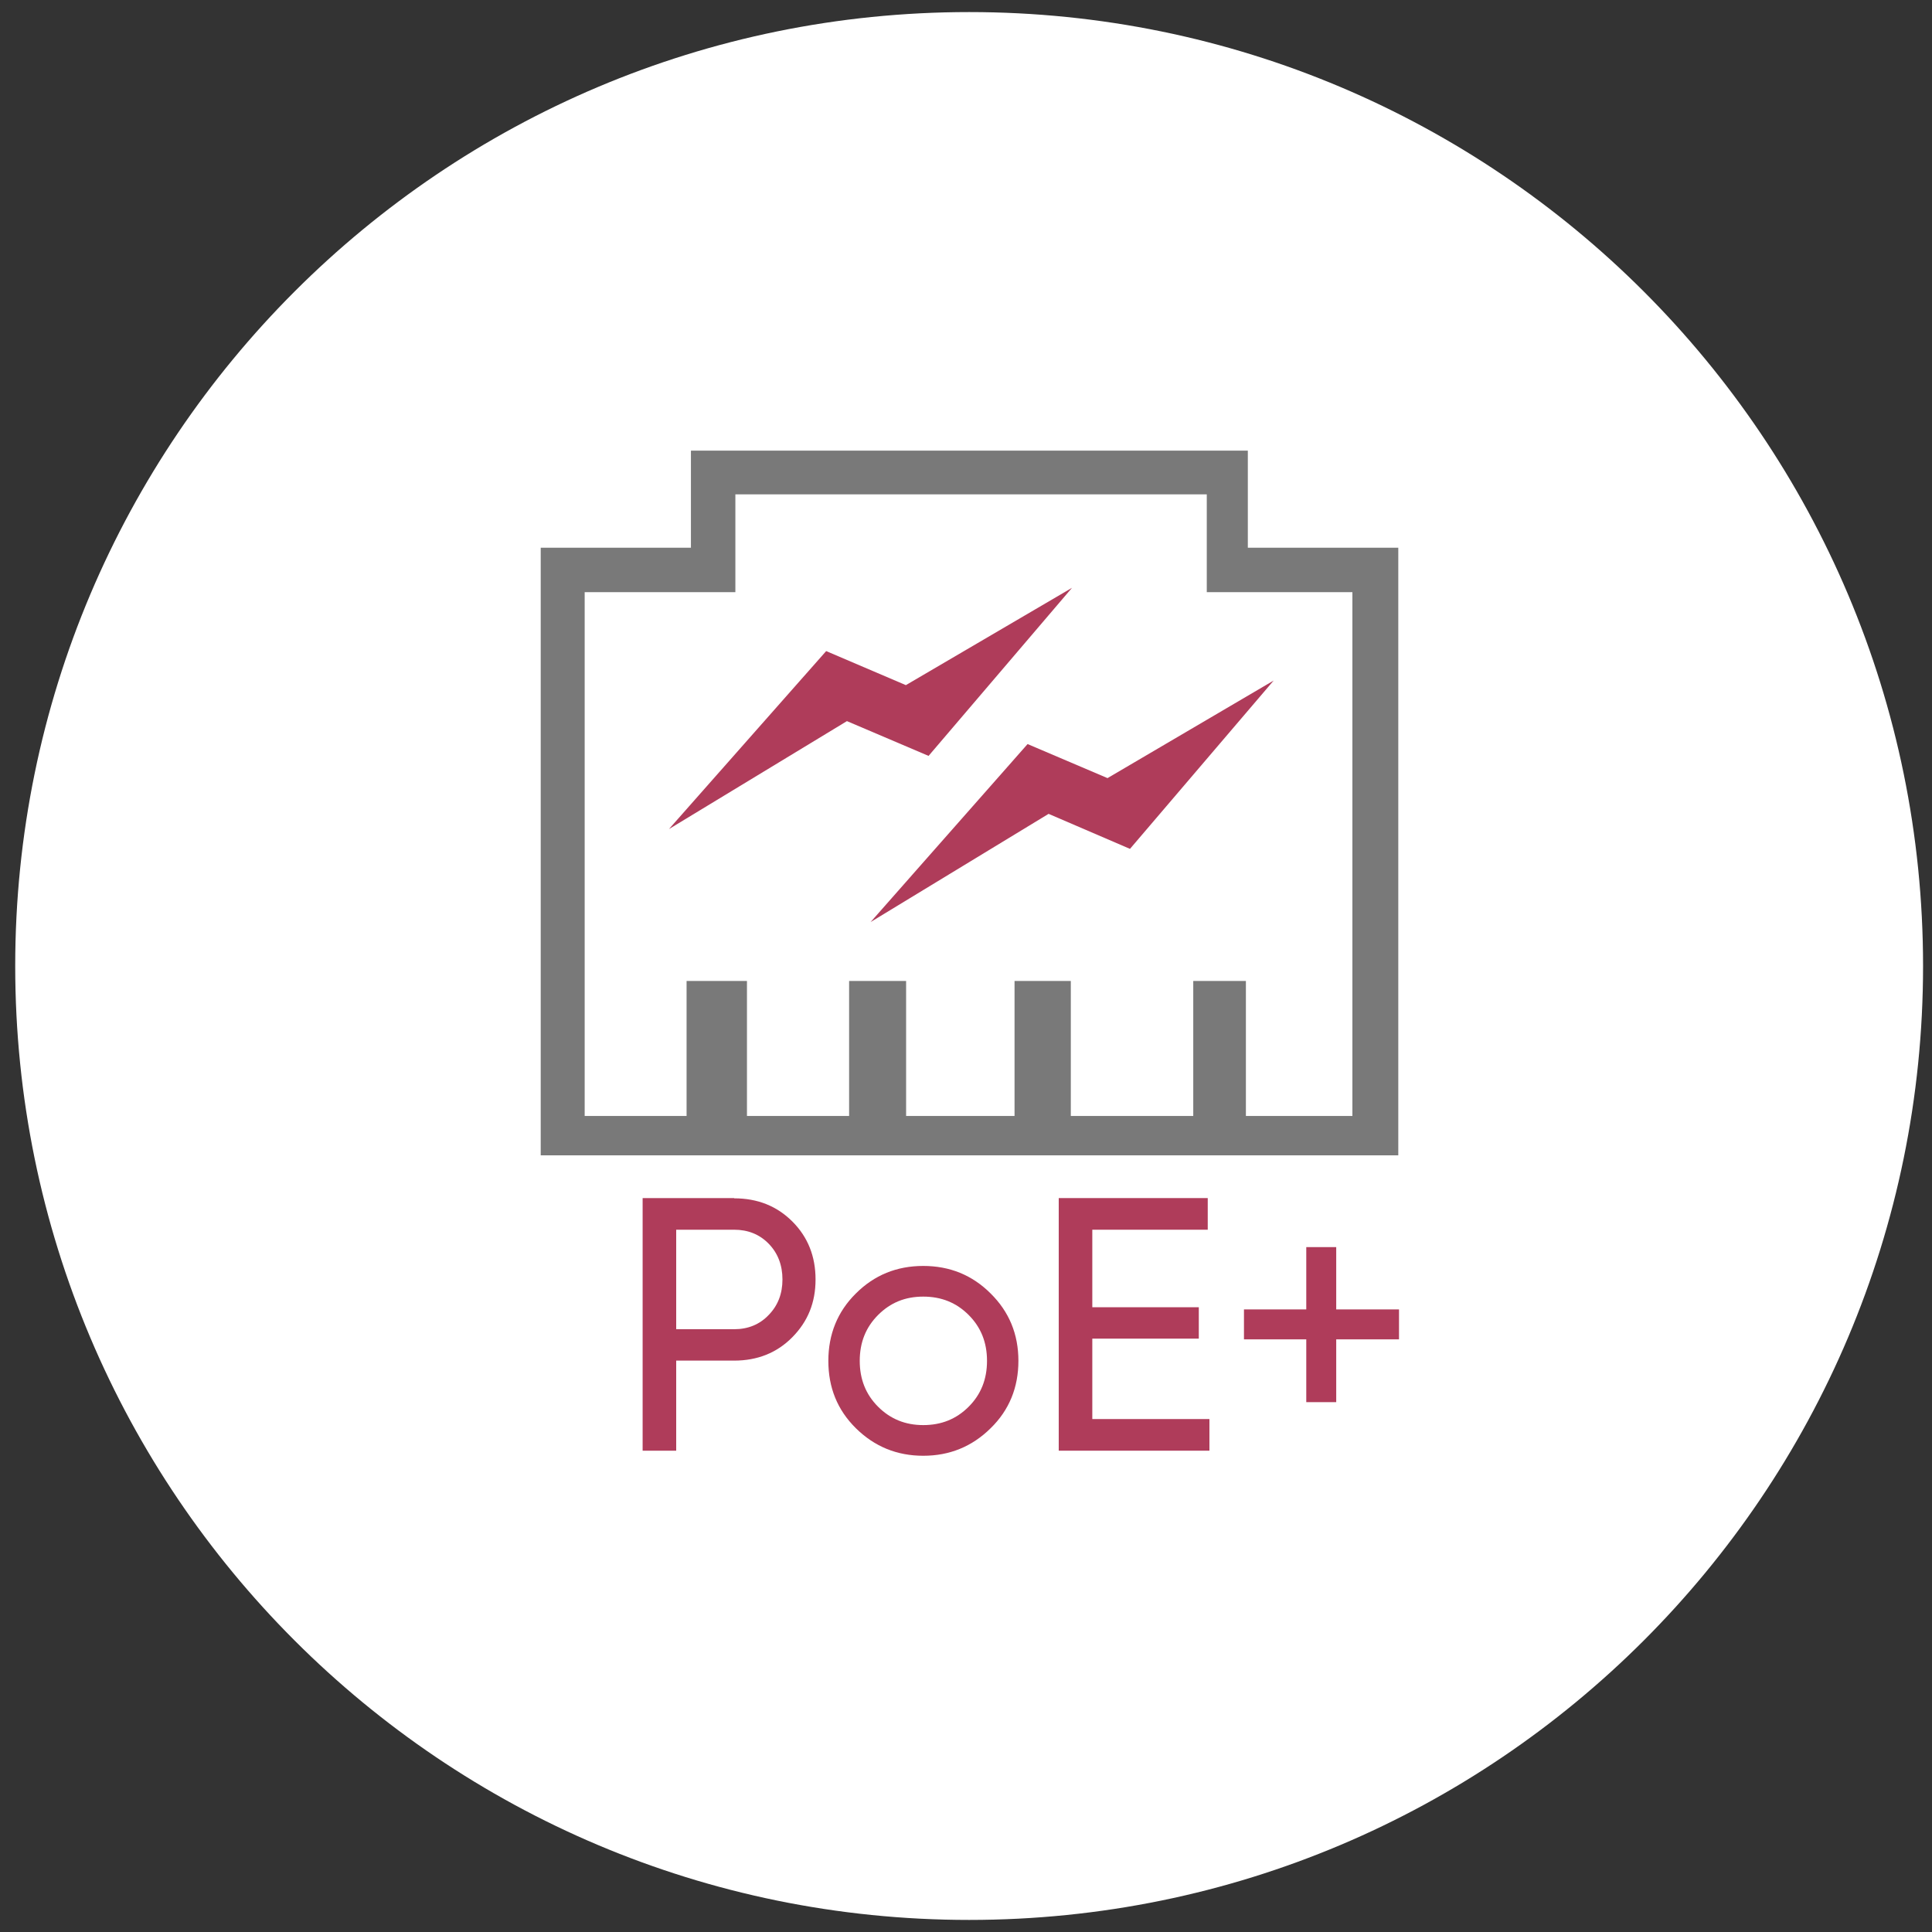
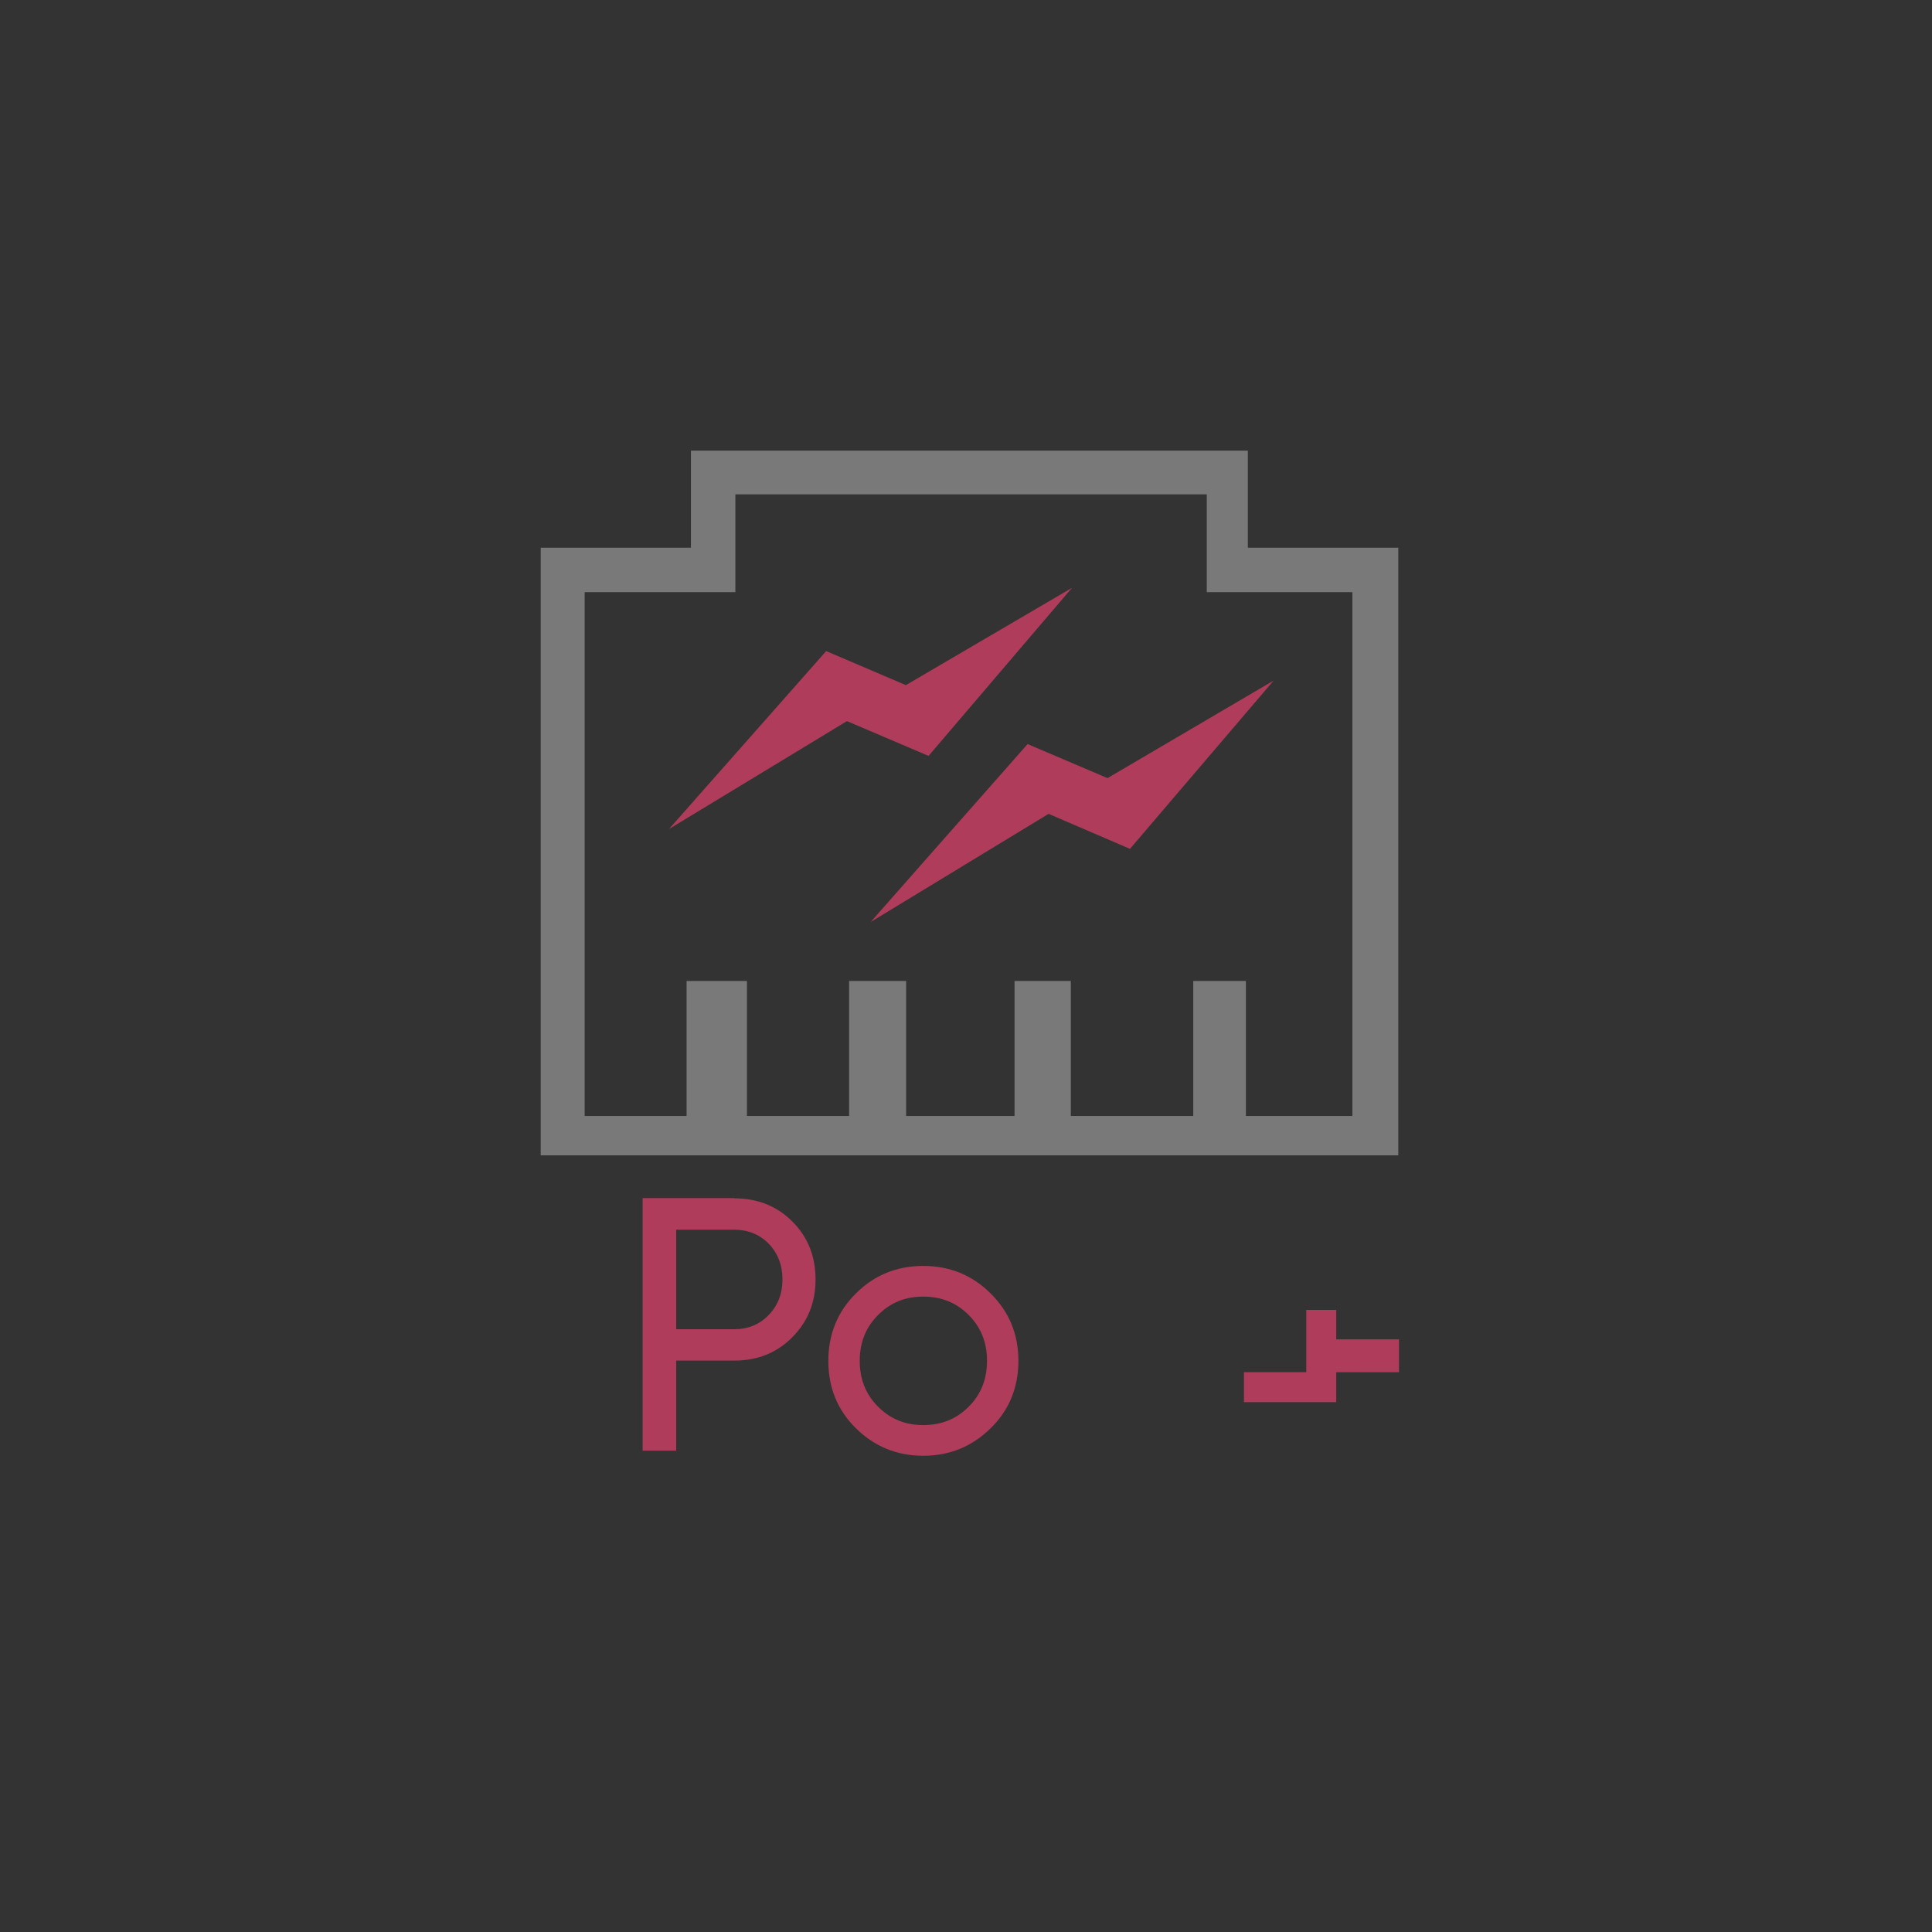
<svg xmlns="http://www.w3.org/2000/svg" id="_Слой_1" viewBox="0 0 80 80">
  <rect x="0" y="0" width="80" height="80" fill="#333333" stroke="none" />
  <defs>
    <style>.cls-1{fill:#797979;}.cls-2{fill:#fff;}.cls-3{fill:#af3c5a;}</style>
  </defs>
-   <path class="cls-2" d="m40.13.5h0c21.82,0,39.5,17.68,39.5,39.5h0c0,21.82-17.68,39.5-39.5,39.5h0C18.32,79.5.63,61.82.63,40h0C.63,18.18,18.32.5,40.13.5Z" />
  <g>
    <g>
      <polygon class="cls-3" points="27.7 34.33 34.21 26.96 37.51 28.37 44.39 24.34 38.45 31.3 35.07 29.86 27.7 34.33" />
      <path class="cls-1" d="m55.67,22.68h-4v-4.02h-23.06v4.02h-6.22v25.16h35.51v-25.16h-2.22Zm.33,23.53h-4.41v-5.59h-2.18v5.59h-5.07v-5.59h-2.33v5.59h-4.49v-5.59h-2.36v5.59h-4.23v-5.59h-2.5v5.59h-4.22v-21.69h6.24v-4.05h19.52v4.05h6.03v21.69Z" />
      <polygon class="cls-3" points="36.05 38.18 42.55 30.81 45.86 32.22 52.74 28.18 46.79 35.15 43.42 33.7 36.05 38.18" />
    </g>
    <g>
      <path class="cls-3" d="m30.4,49.62c.97,0,1.77.32,2.41.96.64.64.96,1.44.96,2.4s-.32,1.74-.96,2.39c-.64.65-1.45.97-2.41.97h-2.4v3.73h-1.39v-10.46h3.79Zm0,5.42c.58,0,1.06-.2,1.43-.59.38-.39.57-.88.57-1.47s-.19-1.09-.57-1.48c-.38-.39-.86-.58-1.43-.58h-2.4v4.12h2.4Z" />
      <path class="cls-3" d="m41.02,59.14c-.77.76-1.7,1.14-2.79,1.14s-2.02-.38-2.79-1.14-1.14-1.69-1.14-2.79.38-2.04,1.14-2.79c.76-.76,1.69-1.14,2.79-1.14s2.03.38,2.79,1.14c.77.76,1.15,1.69,1.15,2.79s-.38,2.04-1.15,2.79Zm-2.79-.13c.75,0,1.37-.25,1.88-.76s.76-1.14.76-1.9-.25-1.39-.76-1.9c-.51-.51-1.13-.76-1.88-.76s-1.36.25-1.87.76c-.51.51-.76,1.14-.76,1.9s.25,1.39.76,1.9,1.13.76,1.87.76Z" />
-       <path class="cls-3" d="m45.23,58.76h4.85v1.31h-6.24v-10.46h6.17v1.31h-4.78v3.21h4.41v1.3h-4.41v3.32Z" />
-       <path class="cls-3" d="m57.93,54.22v1.24h-2.6v2.6h-1.24v-2.6h-2.58v-1.24h2.58v-2.58h1.24v2.58h2.6Z" />
+       <path class="cls-3" d="m57.93,54.22v1.24h-2.6v2.6h-1.24h-2.58v-1.24h2.58v-2.58h1.24v2.58h2.6Z" />
    </g>
  </g>
</svg>